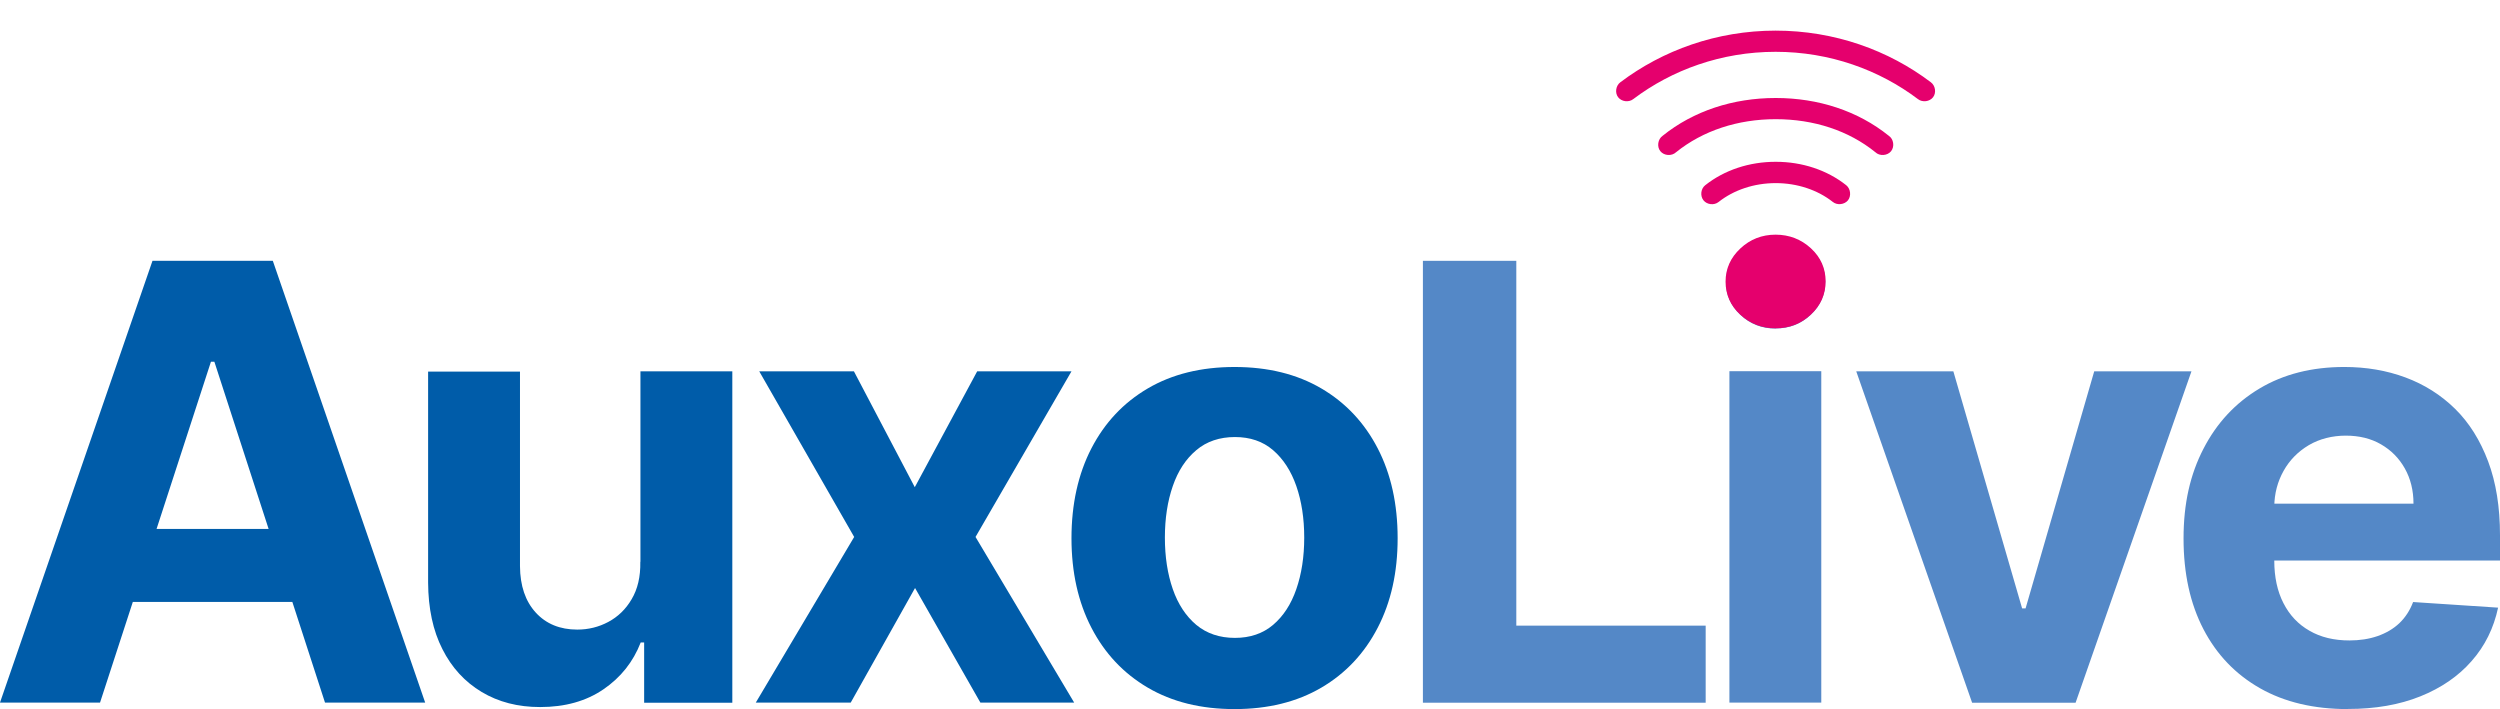
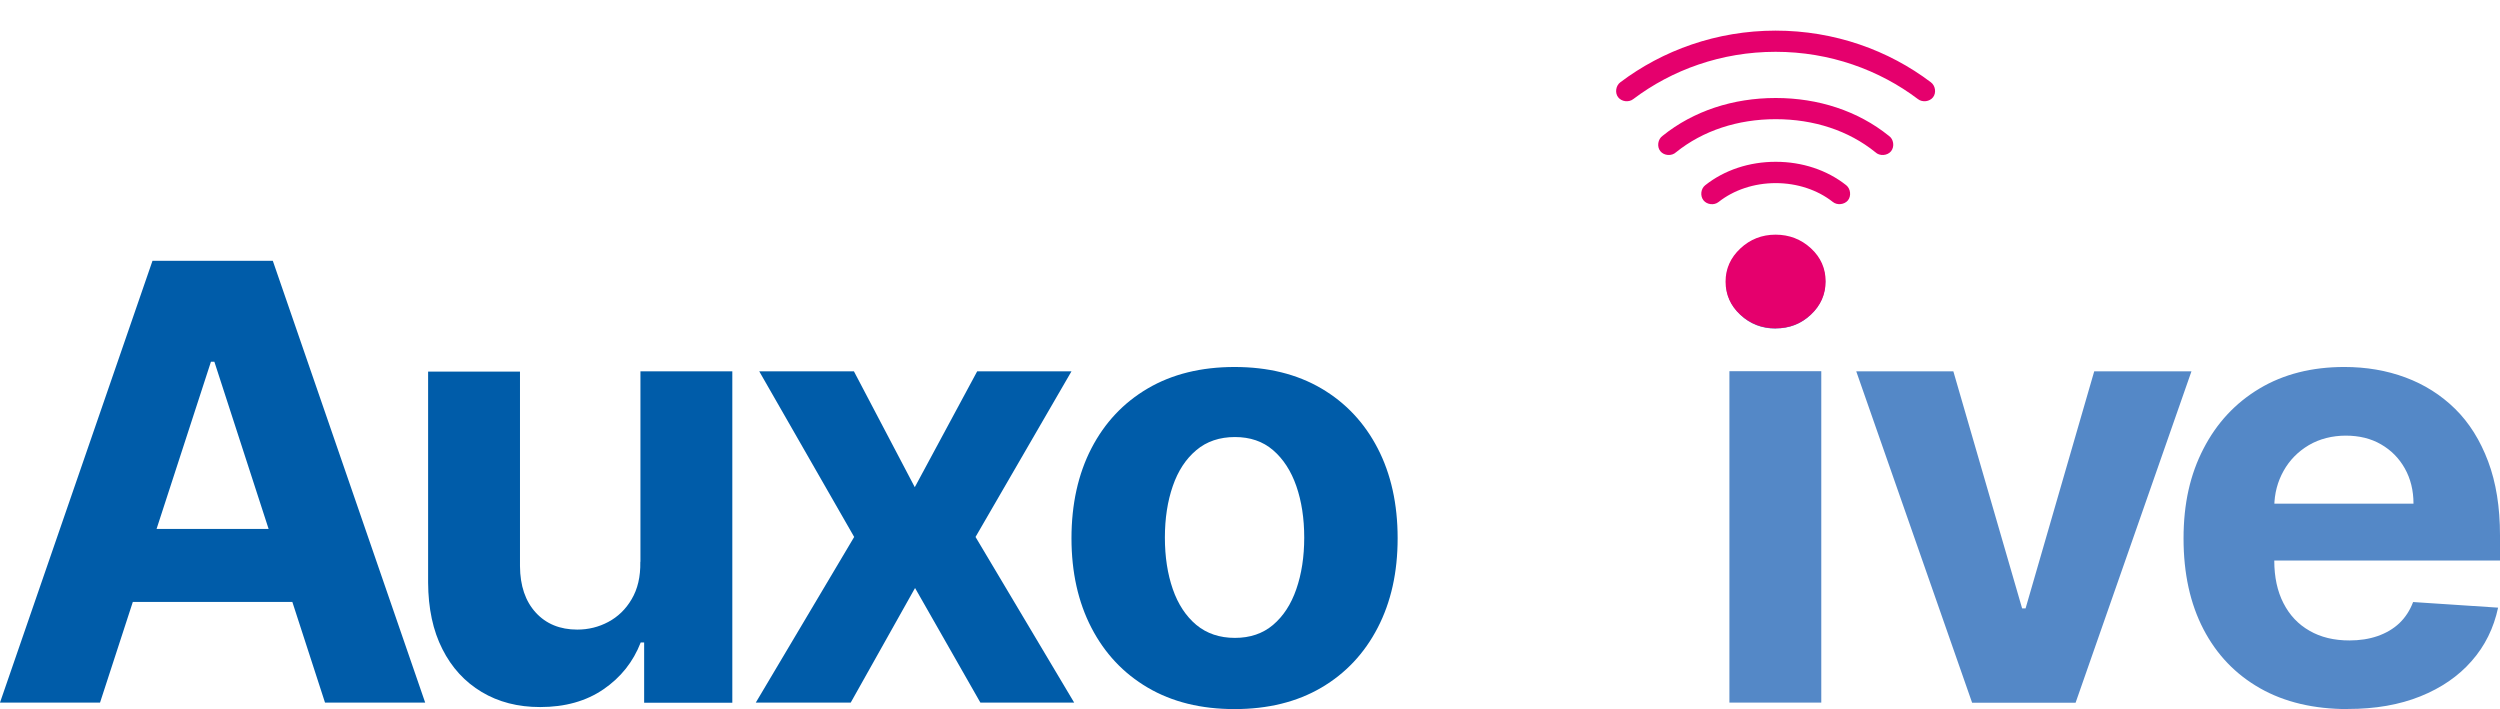
<svg xmlns="http://www.w3.org/2000/svg" xmlns:ns1="http://sodipodi.sourceforge.net/DTD/sodipodi-0.dtd" xmlns:ns2="http://www.inkscape.org/namespaces/inkscape" id="Livello_1" data-name="Livello 1" viewBox="0 0 195.92 55.6" version="1.1" ns1:docname="auxo-live-small-2022.svg" width="195.92" height="55.6" ns2:version="1.2.2 (b0a84865, 2022-12-01)">
  <ns1:namedview id="namedview201" pagecolor="#ffffff" bordercolor="#000000" borderopacity="0.25" ns2:showpageshadow="2" ns2:pageopacity="0.0" ns2:pagecheckerboard="0" ns2:deskcolor="#d1d1d1" showgrid="false" ns2:zoom="3.4911243" ns2:cx="97.103389" ns2:cy="29.64661" ns2:window-width="1529" ns2:window-height="667" ns2:window-x="189" ns2:window-y="77" ns2:window-maximized="0" ns2:current-layer="Livello_1" />
  <defs id="defs134">
    <style id="style132">
      .cls-1 {
        fill: #005ca9;
      }

      .cls-2 {
        fill: #e5006d;
      }

      .cls-3 {
        fill: #5488c7;
      }
    </style>
  </defs>
  <g id="g498" transform="translate(0,2.4)">
    <g id="g152">
      <path class="cls-1" d="m 25.48,52.66 h 7.84 L 21.38,18.04 H 11.95 L 0,52.66 h 7.84 l 2.57,-7.89 h 12.5 l 2.56,7.89 z M 12.27,39.05 16.53,25.95 h 0.27 l 4.25,13.1 h -8.79 z" id="path136" />
      <path class="cls-1" d="M 50.19,41.61 V 26.7 h 7.2 v 25.97 h -6.91 v -4.72 h -0.27 c -0.59,1.52 -1.56,2.74 -2.92,3.67 -1.36,0.93 -3.01,1.39 -4.96,1.39 -1.74,0 -3.26,-0.39 -4.58,-1.18 -1.32,-0.79 -2.35,-1.91 -3.08,-3.36 -0.74,-1.45 -1.11,-3.2 -1.12,-5.22 V 26.72 h 7.2 v 15.25 c 0.01,1.53 0.42,2.74 1.23,3.63 0.81,0.89 1.9,1.34 3.26,1.34 0.87,0 1.68,-0.2 2.43,-0.6 0.75,-0.4 1.37,-0.99 1.83,-1.78 0.47,-0.79 0.7,-1.76 0.68,-2.92 z" id="path138" />
      <path class="cls-1" d="m 66.92,26.7 4.77,9.08 4.89,-9.08 h 7.39 l -7.52,12.98 7.73,12.98 h -7.35 l -5.12,-8.98 -5.04,8.98 H 59.23 L 66.94,39.68 59.5,26.7 h 7.44 z" id="path140" />
      <path class="cls-1" d="m 96.75,53.17 c -2.63,0 -4.89,-0.56 -6.8,-1.68 -1.91,-1.12 -3.38,-2.69 -4.42,-4.7 -1.04,-2.01 -1.56,-4.35 -1.56,-7.01 0,-2.66 0.52,-5.03 1.56,-7.04 1.04,-2.01 2.51,-3.58 4.42,-4.7 1.91,-1.12 4.18,-1.68 6.8,-1.68 2.62,0 4.89,0.56 6.8,1.68 1.91,1.12 3.38,2.69 4.42,4.7 1.04,2.01 1.56,4.36 1.56,7.04 0,2.68 -0.52,5 -1.56,7.01 -1.04,2.01 -2.51,3.58 -4.42,4.7 -1.91,1.12 -4.18,1.68 -6.8,1.68 z m 0.03,-5.58 c 1.19,0 2.19,-0.34 2.99,-1.02 0.8,-0.68 1.41,-1.61 1.82,-2.8 0.41,-1.18 0.62,-2.53 0.62,-4.04 0,-1.51 -0.21,-2.86 -0.62,-4.04 -0.41,-1.18 -1.02,-2.12 -1.82,-2.81 -0.8,-0.69 -1.8,-1.03 -2.99,-1.03 -1.19,0 -2.22,0.34 -3.03,1.03 -0.82,0.69 -1.43,1.62 -1.84,2.81 -0.41,1.18 -0.62,2.53 -0.62,4.04 0,1.51 0.21,2.86 0.62,4.04 0.41,1.18 1.03,2.12 1.84,2.8 0.82,0.68 1.83,1.02 3.03,1.02 z" id="path142" />
-       <path class="cls-3" d="M 111.51,52.66 V 18.04 h 7.32 v 28.59 h 14.84 v 6.04 h -22.16 z" id="path144" />
      <path class="cls-3" d="m 139.15,23.35 c -1.07,0 -1.99,-0.35 -2.75,-1.07 -0.76,-0.71 -1.14,-1.57 -1.14,-2.57 0,-1 0.38,-1.86 1.15,-2.58 0.77,-0.72 1.68,-1.07 2.74,-1.07 1.06,0 1.99,0.35 2.75,1.06 0.76,0.71 1.14,1.57 1.14,2.57 0,1 -0.38,1.86 -1.14,2.58 -0.76,0.72 -1.68,1.07 -2.75,1.07 z m -3.62,29.31 V 26.69 h 7.2 v 25.97 z" id="path146" />
      <path class="cls-3" d="m 171.74,26.7 -9.08,25.97 h -8.11 L 145.47,26.7 h 7.61 l 5.39,18.58 h 0.27 l 5.38,-18.58 z" id="path148" />
      <path class="cls-3" d="m 184.01,53.17 c -2.67,0 -4.97,-0.54 -6.89,-1.63 -1.92,-1.09 -3.4,-2.63 -4.44,-4.63 -1.04,-2 -1.56,-4.37 -1.56,-7.11 0,-2.74 0.52,-5.02 1.56,-7.03 1.04,-2.02 2.5,-3.59 4.39,-4.72 1.89,-1.13 4.11,-1.69 6.65,-1.69 1.71,0 3.31,0.27 4.79,0.82 1.48,0.55 2.78,1.37 3.89,2.46 1.11,1.09 1.97,2.47 2.59,4.12 0.62,1.65 0.93,3.58 0.93,5.79 v 1.98 h -21.93 v -4.46 h 15.15 c 0,-1.04 -0.23,-1.96 -0.68,-2.76 -0.45,-0.8 -1.07,-1.43 -1.87,-1.89 -0.79,-0.46 -1.72,-0.68 -2.76,-0.68 -1.04,0 -2.06,0.25 -2.9,0.75 -0.84,0.5 -1.5,1.17 -1.97,2.01 -0.47,0.84 -0.72,1.77 -0.73,2.8 v 4.24 c 0,1.28 0.24,2.4 0.72,3.33 0.48,0.94 1.16,1.66 2.04,2.16 0.88,0.51 1.92,0.76 3.13,0.76 0.8,0 1.53,-0.11 2.2,-0.34 0.66,-0.23 1.23,-0.56 1.71,-1.01 0.47,-0.45 0.83,-1 1.08,-1.66 l 6.66,0.44 c -0.34,1.6 -1.03,3 -2.07,4.18 -1.04,1.19 -2.38,2.11 -4.02,2.77 -1.64,0.66 -3.53,0.99 -5.67,0.99 z" id="path150" />
    </g>
    <g id="g198">
      <path class="cls-2" d="m 139.15,0 c -4.62,0 -8.86,1.55 -12.17,4.05 -0.35,0.26 -0.44,0.82 -0.17,1.17 0.27,0.35 0.83,0.42 1.18,0.15 3.03,-2.29 6.91,-3.71 11.16,-3.71 4.25,0 8.13,1.42 11.16,3.71 0.35,0.27 0.91,0.2 1.18,-0.15 0.27,-0.35 0.18,-0.91 -0.17,-1.17 C 148.01,1.54 143.77,0 139.15,0 Z m 0,5.28 c -3.32,0 -6.43,1.01 -8.85,2.96 -0.38,0.26 -0.47,0.86 -0.18,1.21 0.29,0.36 0.89,0.4 1.23,0.08 2.1,-1.69 4.83,-2.59 7.81,-2.59 2.98,0 5.71,0.89 7.81,2.59 0.33,0.32 0.94,0.28 1.23,-0.08 0.29,-0.36 0.2,-0.96 -0.18,-1.21 -2.42,-1.95 -5.53,-2.96 -8.85,-2.96 z m 0,5 c -2.05,0 -4.01,0.64 -5.52,1.84 -0.34,0.27 -0.41,0.83 -0.13,1.18 0.27,0.34 0.83,0.41 1.18,0.13 1.19,-0.94 2.78,-1.48 4.48,-1.48 1.7,0 3.29,0.54 4.48,1.48 0.34,0.27 0.9,0.21 1.18,-0.13 0.27,-0.34 0.21,-0.9 -0.13,-1.18 -1.51,-1.2 -3.47,-1.84 -5.52,-1.84 z" id="path194" />
      <path class="cls-2" d="m 139.15,23.33 c -1.08,0 -2,-0.36 -2.77,-1.07 -0.77,-0.71 -1.15,-1.58 -1.15,-2.59 0,-1.01 0.39,-1.88 1.16,-2.6 0.77,-0.72 1.69,-1.08 2.76,-1.08 1.07,0 2,0.36 2.77,1.07 0.77,0.71 1.15,1.58 1.15,2.59 0,1.01 -0.38,1.88 -1.15,2.6 -0.77,0.72 -1.69,1.08 -2.77,1.08 z" id="path196" />
    </g>
  </g>
</svg>